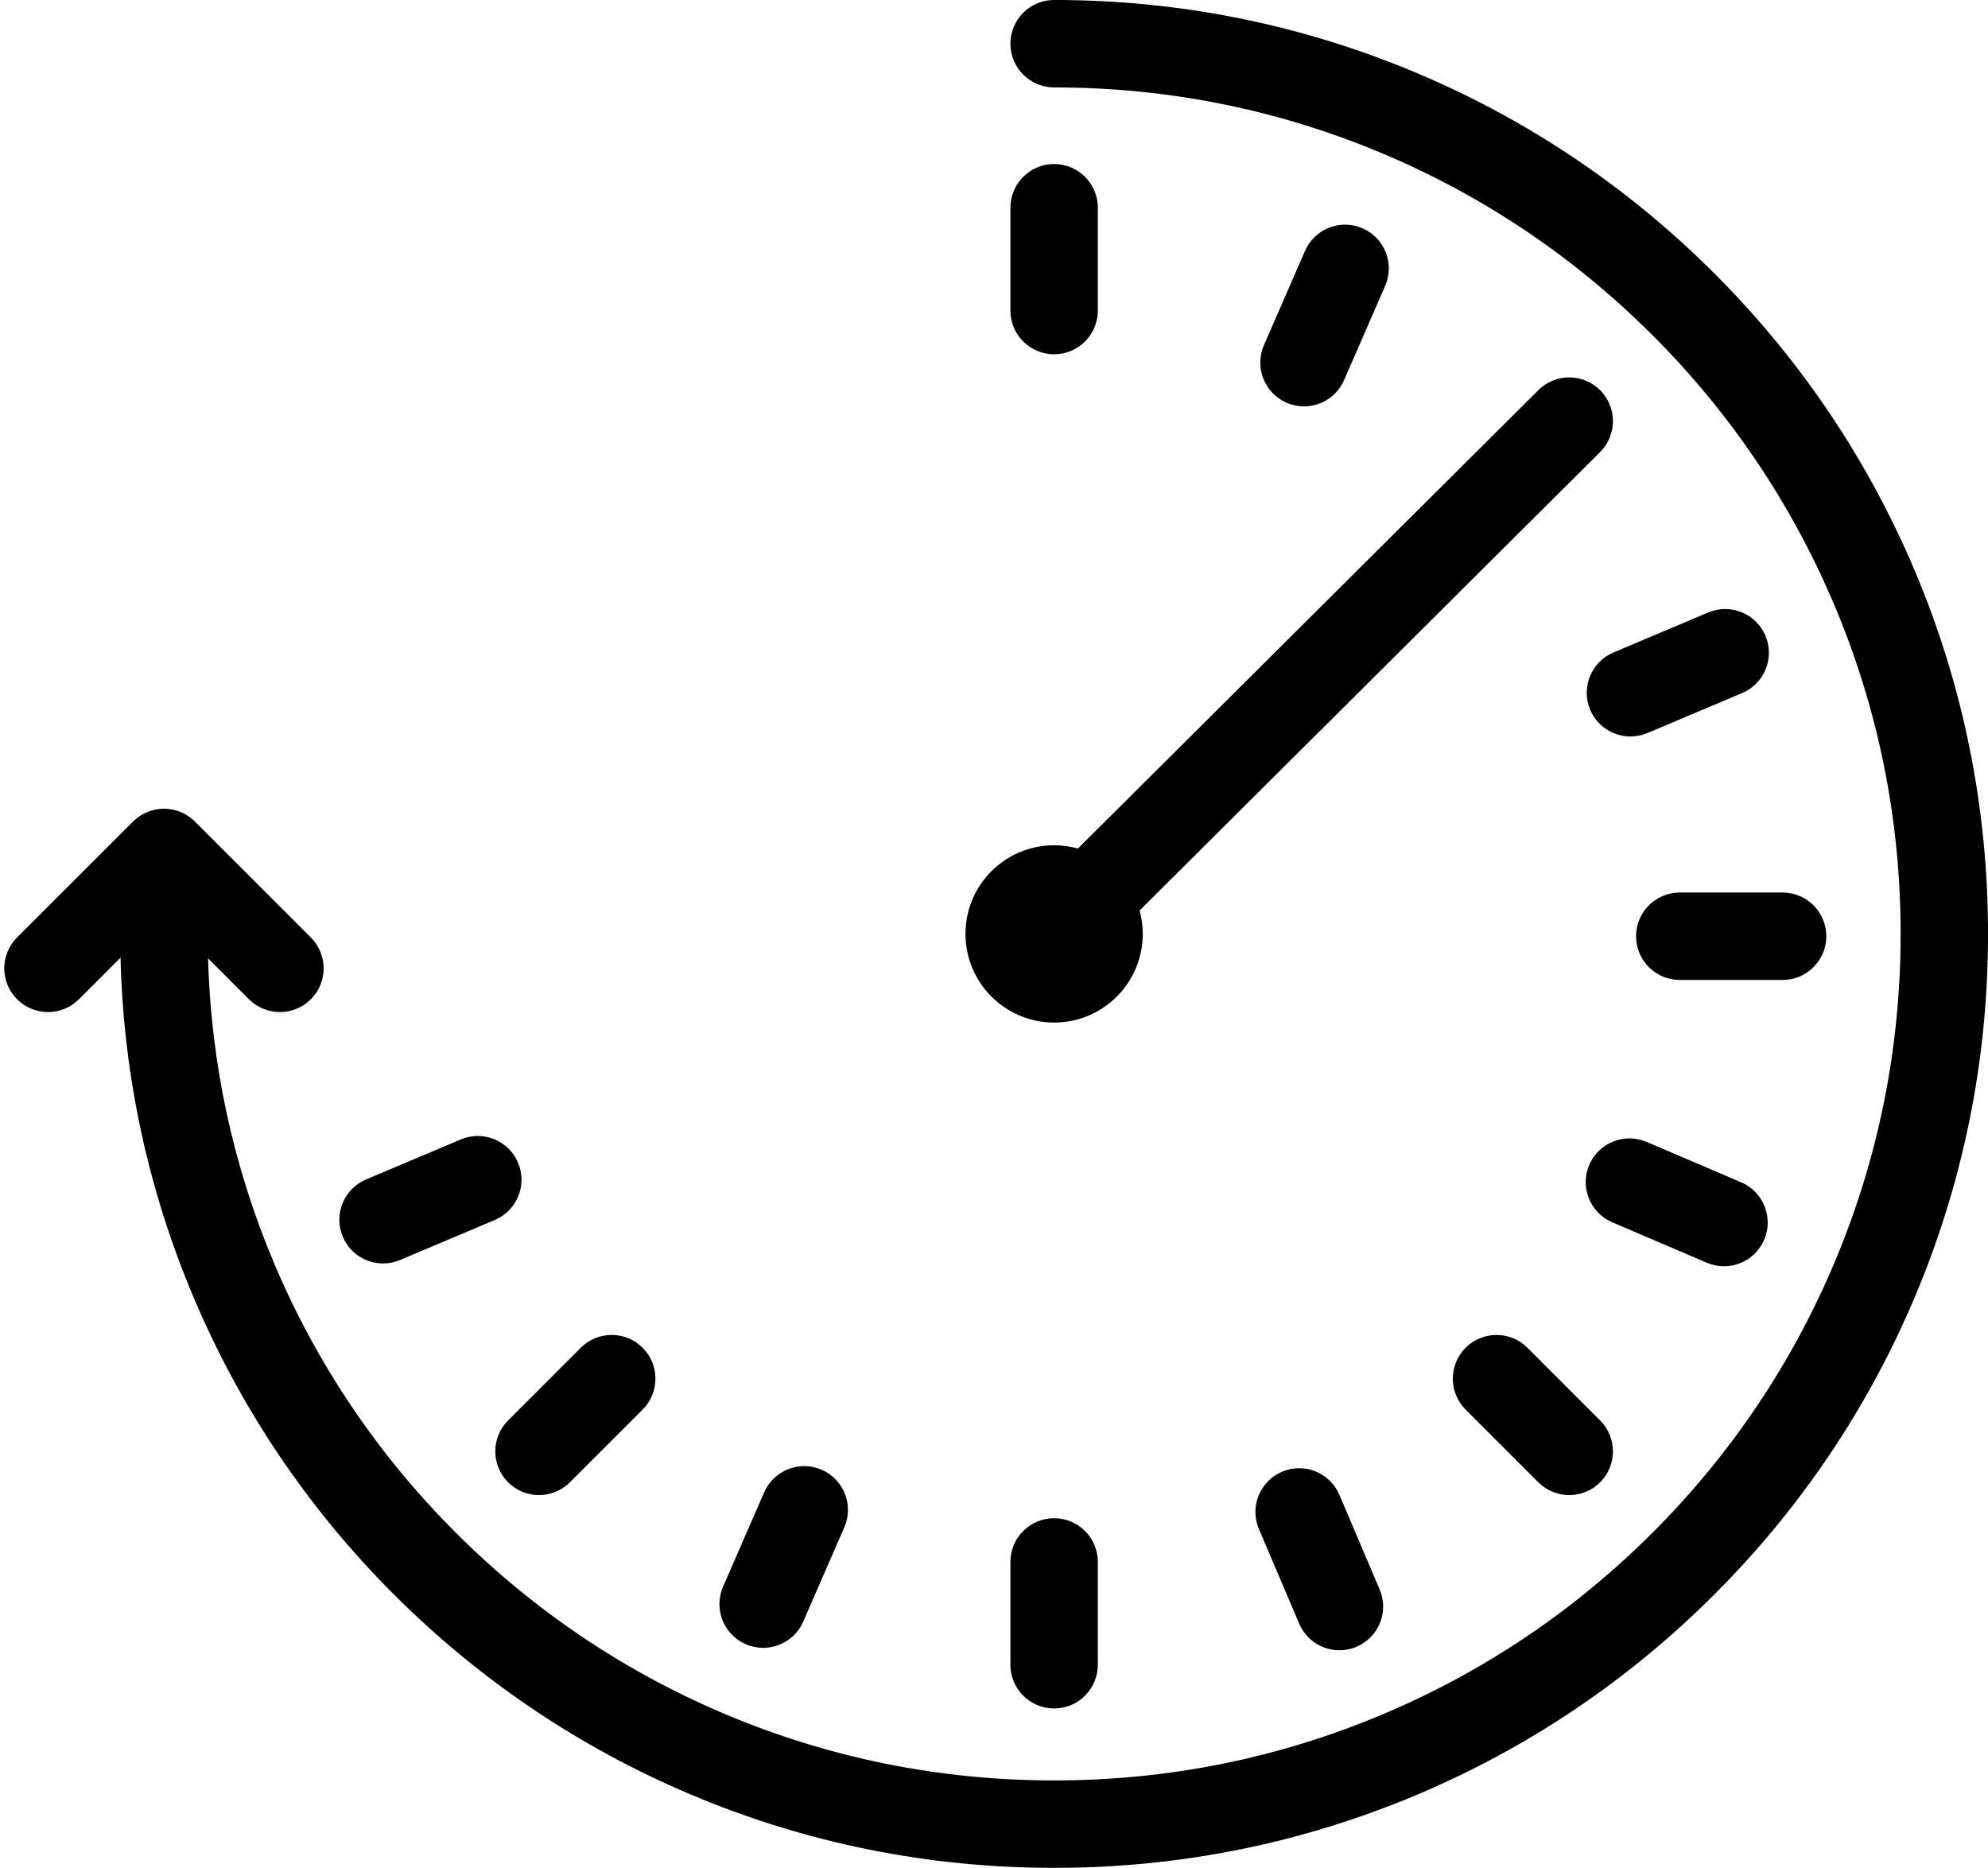
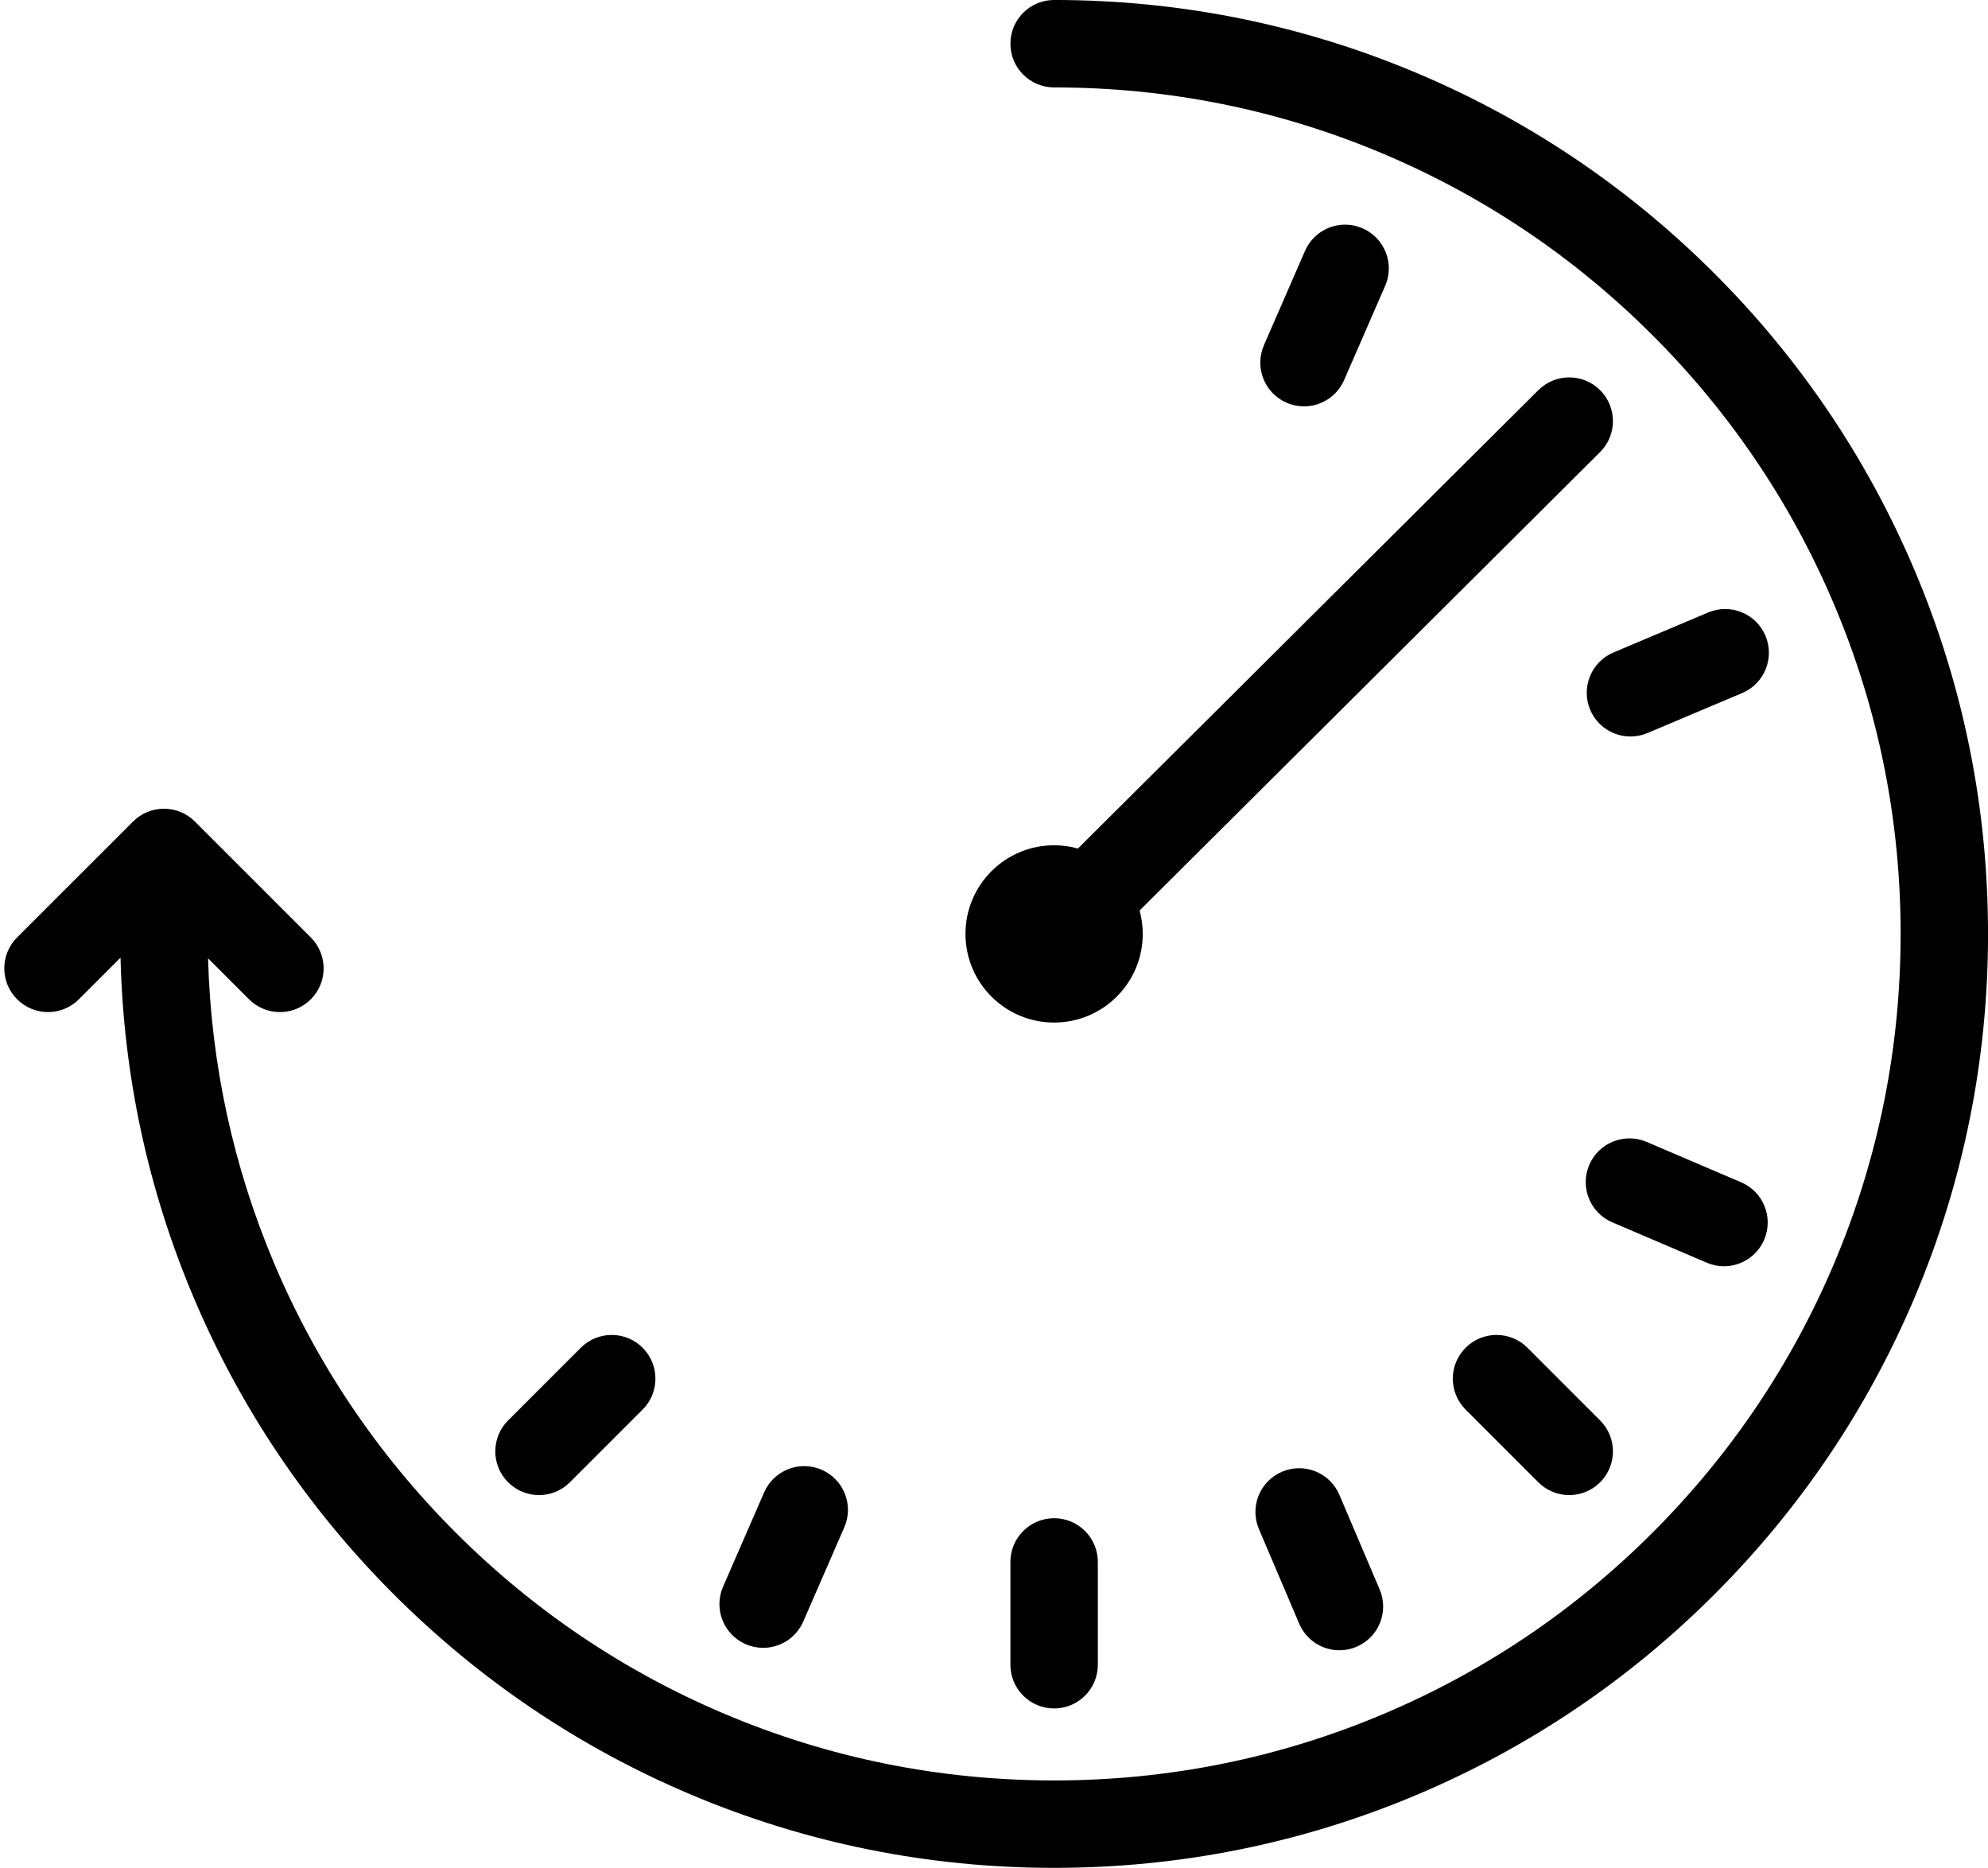
<svg xmlns="http://www.w3.org/2000/svg" fill="#000000" height="3236.9" preserveAspectRatio="xMidYMid meet" version="1" viewBox="214.1 381.6 3445.2 3236.9" width="3445.2" zoomAndPan="magnify">
  <g fill="#000000" id="change1_1">
-     <path d="M2040.89,995.54c41.84,0,75.76-33.92,75.76-75.76V741.6c0-41.84-33.92-75.76-75.76-75.76 c-41.84,0-75.76,33.92-75.76,75.76v178.17C1965.13,961.61,1999.05,995.54,2040.89,995.54z" />
    <path d="M1965.13,3088.3v178.17c0,41.84,33.92,75.76,75.76,75.76c41.84,0,75.76-33.92,75.76-75.76V3088.3 c0-41.84-33.92-75.76-75.76-75.76C1999.05,3012.54,1965.13,3046.46,1965.13,3088.3z" />
    <path d="M2473.93,1085.8c29.23,0,57.08-17.02,69.5-45.52l71.16-163.34c16.71-38.36-0.84-83.01-39.2-99.72 c-38.36-16.71-83.01,0.84-99.72,39.2l-71.16,163.34c-16.71,38.36,0.84,83.01,39.2,99.72 C2453.56,1083.77,2463.82,1085.8,2473.93,1085.8z" />
    <path d="M1506.4,3230.86c9.85,4.29,20.12,6.32,30.22,6.32c29.23,0,57.08-17.02,69.5-45.52l71.16-163.34 c16.71-38.36-0.84-83.01-39.2-99.72c-38.36-16.71-83.01,0.84-99.72,39.2l-71.17,163.34 C1450.49,3169.5,1468.04,3214.15,1506.4,3230.86z" />
-     <path d="M3379.09,2004.04c0-41.84-33.92-75.76-75.76-75.76h-178.17c-41.84,0-75.76,33.92-75.76,75.76 c0,41.84,33.92,75.76,75.76,75.76h178.17C3345.17,2079.8,3379.09,2045.88,3379.09,2004.04z" />
    <path d="M2861.16,2717.15c-29.59-29.59-77.56-29.59-107.15,0s-29.59,77.56,0,107.15L2880,2950.29 c14.79,14.79,34.18,22.19,53.57,22.19c19.39,0,38.78-7.4,53.57-22.19c29.59-29.59,29.59-77.56,0-107.15L2861.16,2717.15z" />
    <path d="M2435.86,2931.98c-38.5,16.39-56.43,60.88-40.04,99.38l69.78,163.94c12.27,28.82,40.28,46.11,69.75,46.11 c9.9,0,19.96-1.95,29.64-6.07c38.5-16.39,56.43-60.88,40.04-99.38l-69.78-163.94C2518.86,2933.51,2474.36,2915.6,2435.86,2931.98z" />
    <path d="M3201.73,2575.92c29.42,0,57.41-17.24,69.7-46.01c16.44-38.48-1.42-83-39.89-99.44l-163.84-70.02 c-38.48-16.45-83,1.42-99.44,39.89c-16.44,38.48,1.42,83,39.89,99.44l163.84,70.02C3181.7,2573.96,3191.8,2575.92,3201.73,2575.92z" />
    <path d="M1094.64,2950.29c14.79,14.79,34.18,22.19,53.57,22.19s38.78-7.4,53.57-22.19l125.99-125.99 c29.59-29.59,29.59-77.56,0-107.15s-77.56-29.59-107.15,0l-125.99,125.99C1065.06,2872.73,1065.06,2920.7,1094.64,2950.29z" />
    <path d="M3174.34,1442.98l-164.13,69.33c-38.54,16.28-56.59,60.73-40.31,99.28c12.22,28.92,40.29,46.3,69.83,46.3 c9.83,0,19.82-1.93,29.45-5.99l164.13-69.33c38.54-16.28,56.59-60.73,40.31-99.28C3257.33,1444.75,3212.89,1426.7,3174.34,1442.98z" />
-     <path d="M878,2571.08c9.83,0,19.83-1.93,29.45-5.99l164.13-69.34c38.55-16.28,56.59-60.73,40.31-99.27 c-16.28-38.54-60.73-56.59-99.28-40.31l-164.13,69.34c-38.55,16.28-56.59,60.73-40.31,99.27 C820.39,2553.7,848.46,2571.08,878,2571.08z" />
    <path d="M3659.21,1979.46c-0.03-2.59-0.1-5.18-0.14-7.76c-0.07-4.24-0.13-8.48-0.24-12.72 c-0.08-3.32-0.2-6.64-0.31-9.96c-0.11-3.49-0.2-6.99-0.32-10.48c-0.14-3.67-0.31-7.33-0.47-10.99c-0.14-3.13-0.25-6.27-0.41-9.4 c-0.19-3.87-0.42-7.73-0.64-11.6c-0.16-2.92-0.31-5.83-0.49-8.75c-0.25-4.1-0.55-8.19-0.83-12.28c-0.19-2.67-0.35-5.34-0.55-8 c-0.32-4.26-0.68-8.51-1.03-12.77c-0.21-2.49-0.39-4.99-0.61-7.48c-0.38-4.37-0.8-8.74-1.22-13.11c-0.22-2.36-0.43-4.73-0.66-7.09 c-0.45-4.49-0.94-8.98-1.42-13.46c-0.24-2.23-0.46-4.46-0.71-6.68c-0.51-4.58-1.07-9.15-1.62-13.72c-0.26-2.13-0.5-4.26-0.76-6.39 c-0.58-4.64-1.2-9.28-1.82-13.92c-0.27-2.04-0.53-4.09-0.81-6.13c-0.64-4.68-1.33-9.36-2.02-14.03c-0.29-1.99-0.57-3.98-0.86-5.97 c-0.71-4.7-1.46-9.4-2.21-14.09c-0.31-1.95-0.61-3.91-0.92-5.86c-0.77-4.73-1.59-9.45-2.4-14.17c-0.33-1.91-0.64-3.83-0.98-5.73 c-0.83-4.72-1.71-9.44-2.58-14.15c-0.35-1.9-0.69-3.81-1.05-5.71c-0.89-4.7-1.82-9.39-2.75-14.08c-0.38-1.91-0.74-3.82-1.13-5.73 c-0.95-4.67-1.93-9.33-2.92-13.99c-0.41-1.92-0.8-3.84-1.21-5.76c-1-4.62-2.03-9.24-3.07-13.85c-0.44-1.95-0.86-3.91-1.31-5.86 c-1.05-4.57-2.13-9.14-3.22-13.7c-0.47-1.98-0.93-3.97-1.41-5.95c-1.09-4.51-2.22-9-3.35-13.5c-0.51-2.03-1.01-4.07-1.53-6.1 c-1.13-4.43-2.3-8.85-3.47-13.28c-0.55-2.09-1.09-4.18-1.65-6.27c-1.17-4.35-2.38-8.68-3.58-13.02c-0.6-2.16-1.19-4.32-1.8-6.47 c-1.2-4.25-2.44-8.5-3.68-12.75c-0.65-2.23-1.29-4.46-1.95-6.69c-1.23-4.15-2.49-8.29-3.76-12.43c-0.71-2.32-1.41-4.65-2.12-6.97 c-1.25-4.02-2.53-8.04-3.81-12.05c-0.77-2.43-1.54-4.86-2.32-7.29c-1.27-3.91-2.57-7.81-3.86-11.71c-0.84-2.52-1.67-5.04-2.52-7.56 c-1.28-3.79-2.6-7.58-3.91-11.37c-0.91-2.61-1.8-5.23-2.72-7.84c-1.29-3.67-2.62-7.33-3.94-11c-0.98-2.72-1.95-5.45-2.95-8.16 c-1.3-3.54-2.62-7.07-3.95-10.6c-1.06-2.83-2.11-5.67-3.19-8.49c-1.29-3.4-2.62-6.79-3.94-10.18c-1.15-2.95-2.29-5.91-3.46-8.86 c-1.29-3.26-2.6-6.51-3.91-9.76c-1.24-3.07-2.47-6.14-3.72-9.21c-1.28-3.12-2.58-6.23-3.88-9.34c-1.01-2.41-1.99-4.83-3.01-7.24 c-0.34-0.79-0.68-1.58-1.02-2.37c-0.31-0.72-0.6-1.45-0.91-2.17c-0.91-2.13-1.85-4.25-2.76-6.37c-1.38-3.19-2.75-6.38-4.15-9.56 c-1.21-2.75-2.43-5.49-3.66-8.23c-1.46-3.27-2.91-6.53-4.39-9.79c-1.21-2.67-2.44-5.33-3.67-7.99c-1.52-3.29-3.03-6.59-4.57-9.87 c-1.23-2.63-2.48-5.26-3.73-7.88c-1.56-3.28-3.12-6.57-4.7-9.84c-1.27-2.63-2.56-5.25-3.85-7.88c-1.58-3.23-3.17-6.46-4.77-9.68 c-1.32-2.66-2.67-5.31-4.01-7.96c-1.6-3.16-3.19-6.32-4.81-9.47c-1.38-2.7-2.79-5.38-4.19-8.07c-1.6-3.08-3.2-6.15-4.82-9.22 c-1.46-2.76-2.93-5.51-4.41-8.26c-1.59-2.97-3.18-5.94-4.79-8.89c-1.54-2.83-3.1-5.65-4.66-8.48c-1.57-2.85-3.14-5.7-4.73-8.54 c-1.63-2.91-3.28-5.81-4.92-8.71c-1.55-2.73-3.1-5.46-4.66-8.17c-1.72-2.99-3.47-5.98-5.21-8.96c-1.52-2.6-3.04-5.2-4.57-7.79 c-1.82-3.08-3.66-6.14-5.5-9.21c-1.49-2.47-2.97-4.94-4.47-7.41c-1.92-3.16-3.86-6.31-5.81-9.46c-1.45-2.35-2.9-4.69-4.36-7.03 c-2.02-3.24-4.07-6.47-6.11-9.69c-1.41-2.22-2.82-4.45-4.24-6.66c-2.13-3.32-4.28-6.63-6.44-9.93c-1.37-2.1-2.74-4.2-4.12-6.3 c-2.23-3.39-4.48-6.76-6.74-10.13c-1.34-1.99-2.67-3.99-4.01-5.97c-2.33-3.44-4.68-6.88-7.04-10.3c-1.3-1.9-2.61-3.79-3.92-5.69 c-2.42-3.49-4.87-6.97-7.32-10.44c-1.28-1.81-2.55-3.62-3.84-5.42c-2.52-3.53-5.05-7.05-7.6-10.56c-1.25-1.72-2.5-3.45-3.75-5.16 c-2.6-3.56-5.22-7.1-7.85-10.64c-1.24-1.67-2.48-3.33-3.72-5c-2.67-3.56-5.36-7.11-8.06-10.65c-1.23-1.62-2.46-3.23-3.7-4.85 c-2.73-3.55-5.48-7.09-8.24-10.63c-1.25-1.59-2.49-3.19-3.74-4.77c-2.78-3.52-5.57-7.03-8.38-10.54c-1.27-1.58-2.54-3.16-3.81-4.74 c-2.81-3.49-5.65-6.96-8.49-10.42c-1.3-1.58-2.59-3.16-3.9-4.73c-2.84-3.43-5.69-6.84-8.56-10.25c-1.35-1.6-2.7-3.21-4.06-4.81 c-2.84-3.34-5.69-6.67-8.55-10c-1.42-1.65-2.85-3.3-4.28-4.94c-2.82-3.25-5.66-6.48-8.51-9.71c-1.51-1.71-3.02-3.42-4.54-5.12 c-2.79-3.13-5.59-6.24-8.4-9.35c-1.62-1.8-3.25-3.59-4.88-5.38c-2.73-2.99-5.47-5.97-8.23-8.94c-1.75-1.89-3.51-3.78-5.28-5.67 c-2.65-2.83-5.31-5.66-7.99-8.48c-1.91-2.02-3.83-4.03-5.75-6.04c-2.54-2.65-5.1-5.3-7.66-7.94c-2.1-2.16-4.2-4.32-6.31-6.47 c-2.41-2.45-4.83-4.9-7.26-7.34c-1.16-1.16-2.29-2.33-3.45-3.49c-1.16-1.16-2.33-2.3-3.5-3.45c-1.14-1.13-2.26-2.27-3.4-3.4 c-0.27-0.27-0.55-0.51-0.82-0.77c-146.88-144.97-317.29-259.07-506.7-339.18c-199.58-84.41-411.54-127.22-630-127.22 c-41.84,0-75.76,33.92-75.76,75.76s33.92,75.76,75.76,75.76c198.07,0,390.17,38.77,570.97,115.25 c173.34,73.32,329.15,178.06,463.2,311.34c2.06,2.05,4.11,4.1,6.16,6.16c2.24,2.26,4.48,4.52,6.71,6.79 c1.88,1.91,3.75,3.83,5.61,5.75c2.35,2.42,4.7,4.85,7.04,7.29c1.72,1.8,3.44,3.6,5.16,5.41c2.43,2.57,4.86,5.14,7.27,7.72 c1.6,1.71,3.19,3.42,4.77,5.13c2.5,2.69,4.98,5.4,7.46,8.11c1.48,1.63,2.96,3.26,4.44,4.89c2.54,2.8,5.06,5.62,7.58,8.44 c1.4,1.57,2.79,3.14,4.18,4.72c2.56,2.9,5.11,5.8,7.64,8.72c1.32,1.52,2.64,3.05,3.96,4.57c2.57,2.98,5.13,5.97,7.67,8.97 c1.26,1.49,2.52,2.98,3.77,4.47c2.56,3.05,5.12,6.1,7.66,9.17c1.22,1.48,2.44,2.96,3.65,4.44c2.54,3.09,5.06,6.18,7.57,9.29 c1.2,1.49,2.4,2.98,3.59,4.47c2.5,3.12,4.98,6.24,7.45,9.38c1.18,1.5,2.36,3.01,3.54,4.52c2.45,3.13,4.89,6.27,7.31,9.43 c1.18,1.54,2.36,3.08,3.53,4.62c2.39,3.13,4.77,6.28,7.13,9.43c1.19,1.58,2.37,3.17,3.55,4.76c2.32,3.12,4.64,6.26,6.93,9.4 c1.2,1.64,2.39,3.29,3.59,4.94c2.25,3.1,4.49,6.21,6.71,9.33c1.22,1.71,2.43,3.43,3.65,5.15c2.17,3.07,4.33,6.14,6.47,9.23 c1.25,1.8,2.48,3.6,3.72,5.4c2.08,3.02,4.15,6.05,6.21,9.09c1.28,1.89,2.54,3.78,3.81,5.67c1.99,2.97,3.98,5.95,5.95,8.94 c1.3,1.98,2.6,3.96,3.89,5.95c1.9,2.92,3.8,5.84,5.68,8.76c1.34,2.09,2.67,4.18,4,6.27c1.81,2.85,3.61,5.69,5.4,8.55 c1.37,2.2,2.74,4.4,4.1,6.61c1.72,2.78,3.43,5.56,5.13,8.35c1.4,2.3,2.79,4.62,4.18,6.93c1.63,2.71,3.25,5.41,4.86,8.13 c1.43,2.42,2.85,4.85,4.27,7.28c1.54,2.63,3.07,5.26,4.6,7.91c1.46,2.53,2.9,5.06,4.34,7.6c1.46,2.57,2.92,5.14,4.36,7.72 c1.47,2.62,2.92,5.25,4.37,7.88c1.39,2.52,2.78,5.03,4.15,7.56c1.48,2.71,2.94,5.44,4.4,8.16c1.32,2.46,2.64,4.92,3.95,7.4 c1.48,2.8,2.94,5.6,4.4,8.41c1.26,2.42,2.52,4.84,3.77,7.27c1.47,2.87,2.93,5.75,4.38,8.63c1.21,2.39,2.42,4.78,3.61,7.18 c1.45,2.92,2.89,5.84,4.32,8.77c1.17,2.39,2.34,4.78,3.5,7.17c1.42,2.93,2.82,5.88,4.21,8.83c1.15,2.41,2.3,4.83,3.43,7.25 c1.37,2.92,2.72,5.86,4.07,8.79c1.14,2.47,2.28,4.95,3.41,7.43c1.3,2.87,2.58,5.75,3.87,8.63c1.15,2.57,2.3,5.14,3.43,7.71 c1.22,2.78,2.43,5.58,3.63,8.37c1.16,2.68,2.32,5.36,3.46,8.05c1.19,2.8,2.36,5.61,3.53,8.42c1.21,2.91,2.43,5.81,3.63,8.73 c1.11,2.71,2.2,5.44,3.3,8.15c1.21,3,2.42,6,3.61,9.01c1.04,2.63,2.06,5.26,3.08,7.9c1.21,3.11,2.42,6.22,3.61,9.33 c0.97,2.55,1.92,5.1,2.88,7.66c1.2,3.2,2.4,6.41,3.58,9.62c0.91,2.48,1.79,4.96,2.69,7.44c1.19,3.3,2.38,6.6,3.55,9.9 c0.84,2.4,1.67,4.8,2.5,7.2c1.18,3.4,2.36,6.8,3.51,10.2c0.78,2.32,1.55,4.65,2.32,6.97c1.16,3.49,2.32,6.98,3.46,10.48 c0.73,2.25,1.44,4.51,2.16,6.76c1.14,3.58,2.29,7.16,3.4,10.75c0.68,2.18,1.33,4.37,2,6.55c1.12,3.67,2.24,7.33,3.33,11 c0.63,2.13,1.24,4.26,1.86,6.38c1.09,3.74,2.18,7.48,3.24,11.23c0.58,2.07,1.15,4.14,1.72,6.21c1.06,3.82,2.12,7.63,3.15,11.46 c0.54,2.02,1.07,4.05,1.6,6.07c1.02,3.87,2.05,7.75,3.04,11.63c0.51,1.99,1,3.99,1.5,5.98c0.99,3.93,1.97,7.85,2.93,11.79 c0.47,1.93,0.92,3.87,1.38,5.81c0.95,4,1.9,8,2.82,12c0.44,1.91,0.85,3.82,1.28,5.72c0.91,4.04,1.82,8.09,2.69,12.14 c0.41,1.88,0.79,3.77,1.19,5.65c0.86,4.08,1.73,8.16,2.55,12.25c0.38,1.88,0.74,3.76,1.11,5.63c0.81,4.11,1.63,8.21,2.41,12.33 c0.35,1.87,0.68,3.74,1.03,5.6c0.76,4.13,1.53,8.25,2.26,12.38c0.33,1.89,0.64,3.79,0.97,5.69c0.71,4.12,1.42,8.23,2.09,12.36 c0.31,1.91,0.6,3.82,0.9,5.73c0.66,4.12,1.31,8.23,1.93,12.36c0.3,1.96,0.57,3.93,0.85,5.9c0.6,4.07,1.2,8.15,1.76,12.23 c0.28,2.03,0.53,4.07,0.81,6.11c0.54,4.02,1.08,8.05,1.58,12.08c0.26,2.06,0.49,4.13,0.74,6.2c0.48,4.01,0.97,8.02,1.42,12.04 c0.24,2.12,0.45,4.24,0.68,6.36c0.43,3.97,0.86,7.93,1.26,11.9c0.22,2.23,0.42,4.47,0.63,6.7c0.37,3.87,0.74,7.73,1.08,11.61 c0.21,2.36,0.38,4.73,0.57,7.1c0.31,3.75,0.63,7.5,0.9,11.26c0.19,2.52,0.34,5.05,0.52,7.58c0.25,3.61,0.51,7.21,0.73,10.82 c0.16,2.66,0.3,5.33,0.45,7.99c0.2,3.49,0.41,6.97,0.58,10.46c0.14,2.92,0.25,5.84,0.38,8.77c0.14,3.24,0.3,6.47,0.42,9.71 c0.12,3.28,0.21,6.57,0.3,9.86c0.09,2.89,0.2,5.79,0.27,8.68c0.1,3.93,0.15,7.88,0.22,11.82c0.04,2.25,0.1,4.5,0.12,6.75 c0.08,6.2,0.11,12.41,0.11,18.63c0,198.07-38.78,390.17-115.25,570.97c-73.88,174.67-179.66,331.56-314.4,466.3 c-134.75,134.74-291.63,240.53-466.3,314.4c-180.8,76.47-372.9,115.25-570.97,115.25s-390.17-38.77-570.97-115.25 c-174.67-73.88-331.56-179.66-466.3-314.4c-134.74-134.74-240.52-291.63-314.4-466.3c-71.02-167.91-109.5-345.57-114.63-528.7 l70.97,70.97c14.79,14.79,34.18,22.19,53.57,22.19s38.78-7.4,53.57-22.19c29.59-29.59,29.59-77.56,0-107.15l-200.92-200.92 c-14.21-14.21-33.48-22.19-53.57-22.19s-39.36,7.98-53.57,22.19L243.72,2006.1c-29.59,29.59-29.59,77.56,0,107.15 s77.56,29.59,107.15,0l72.09-72.09c5.04,203.93,47.6,401.82,126.71,588.85c81.52,192.73,198.2,365.81,346.82,514.42 c148.61,148.61,321.69,265.3,514.42,346.82c199.58,84.42,411.54,127.22,630,127.22c218.46,0,430.42-42.8,630-127.22 c192.73-81.52,365.81-198.2,514.42-346.82c148.61-148.61,265.3-321.69,346.82-514.42c84.41-199.58,127.22-411.54,127.22-630 C3659.34,1993.15,3659.3,1986.3,3659.21,1979.46z" />
    <path d="M2040.89,2153.6c84.83,0,153.6-68.77,153.6-153.6c0-14.05-1.92-27.64-5.46-40.57l797.98-794.37 c29.65-29.52,29.76-77.49,0.24-107.15c-29.52-29.65-77.49-29.77-107.15-0.24l-797.99,794.38c-13.13-3.65-26.95-5.65-41.24-5.65 c-84.83,0-153.6,68.77-153.6,153.6C1887.29,2084.83,1956.06,2153.6,2040.89,2153.6z" />
  </g>
</svg>